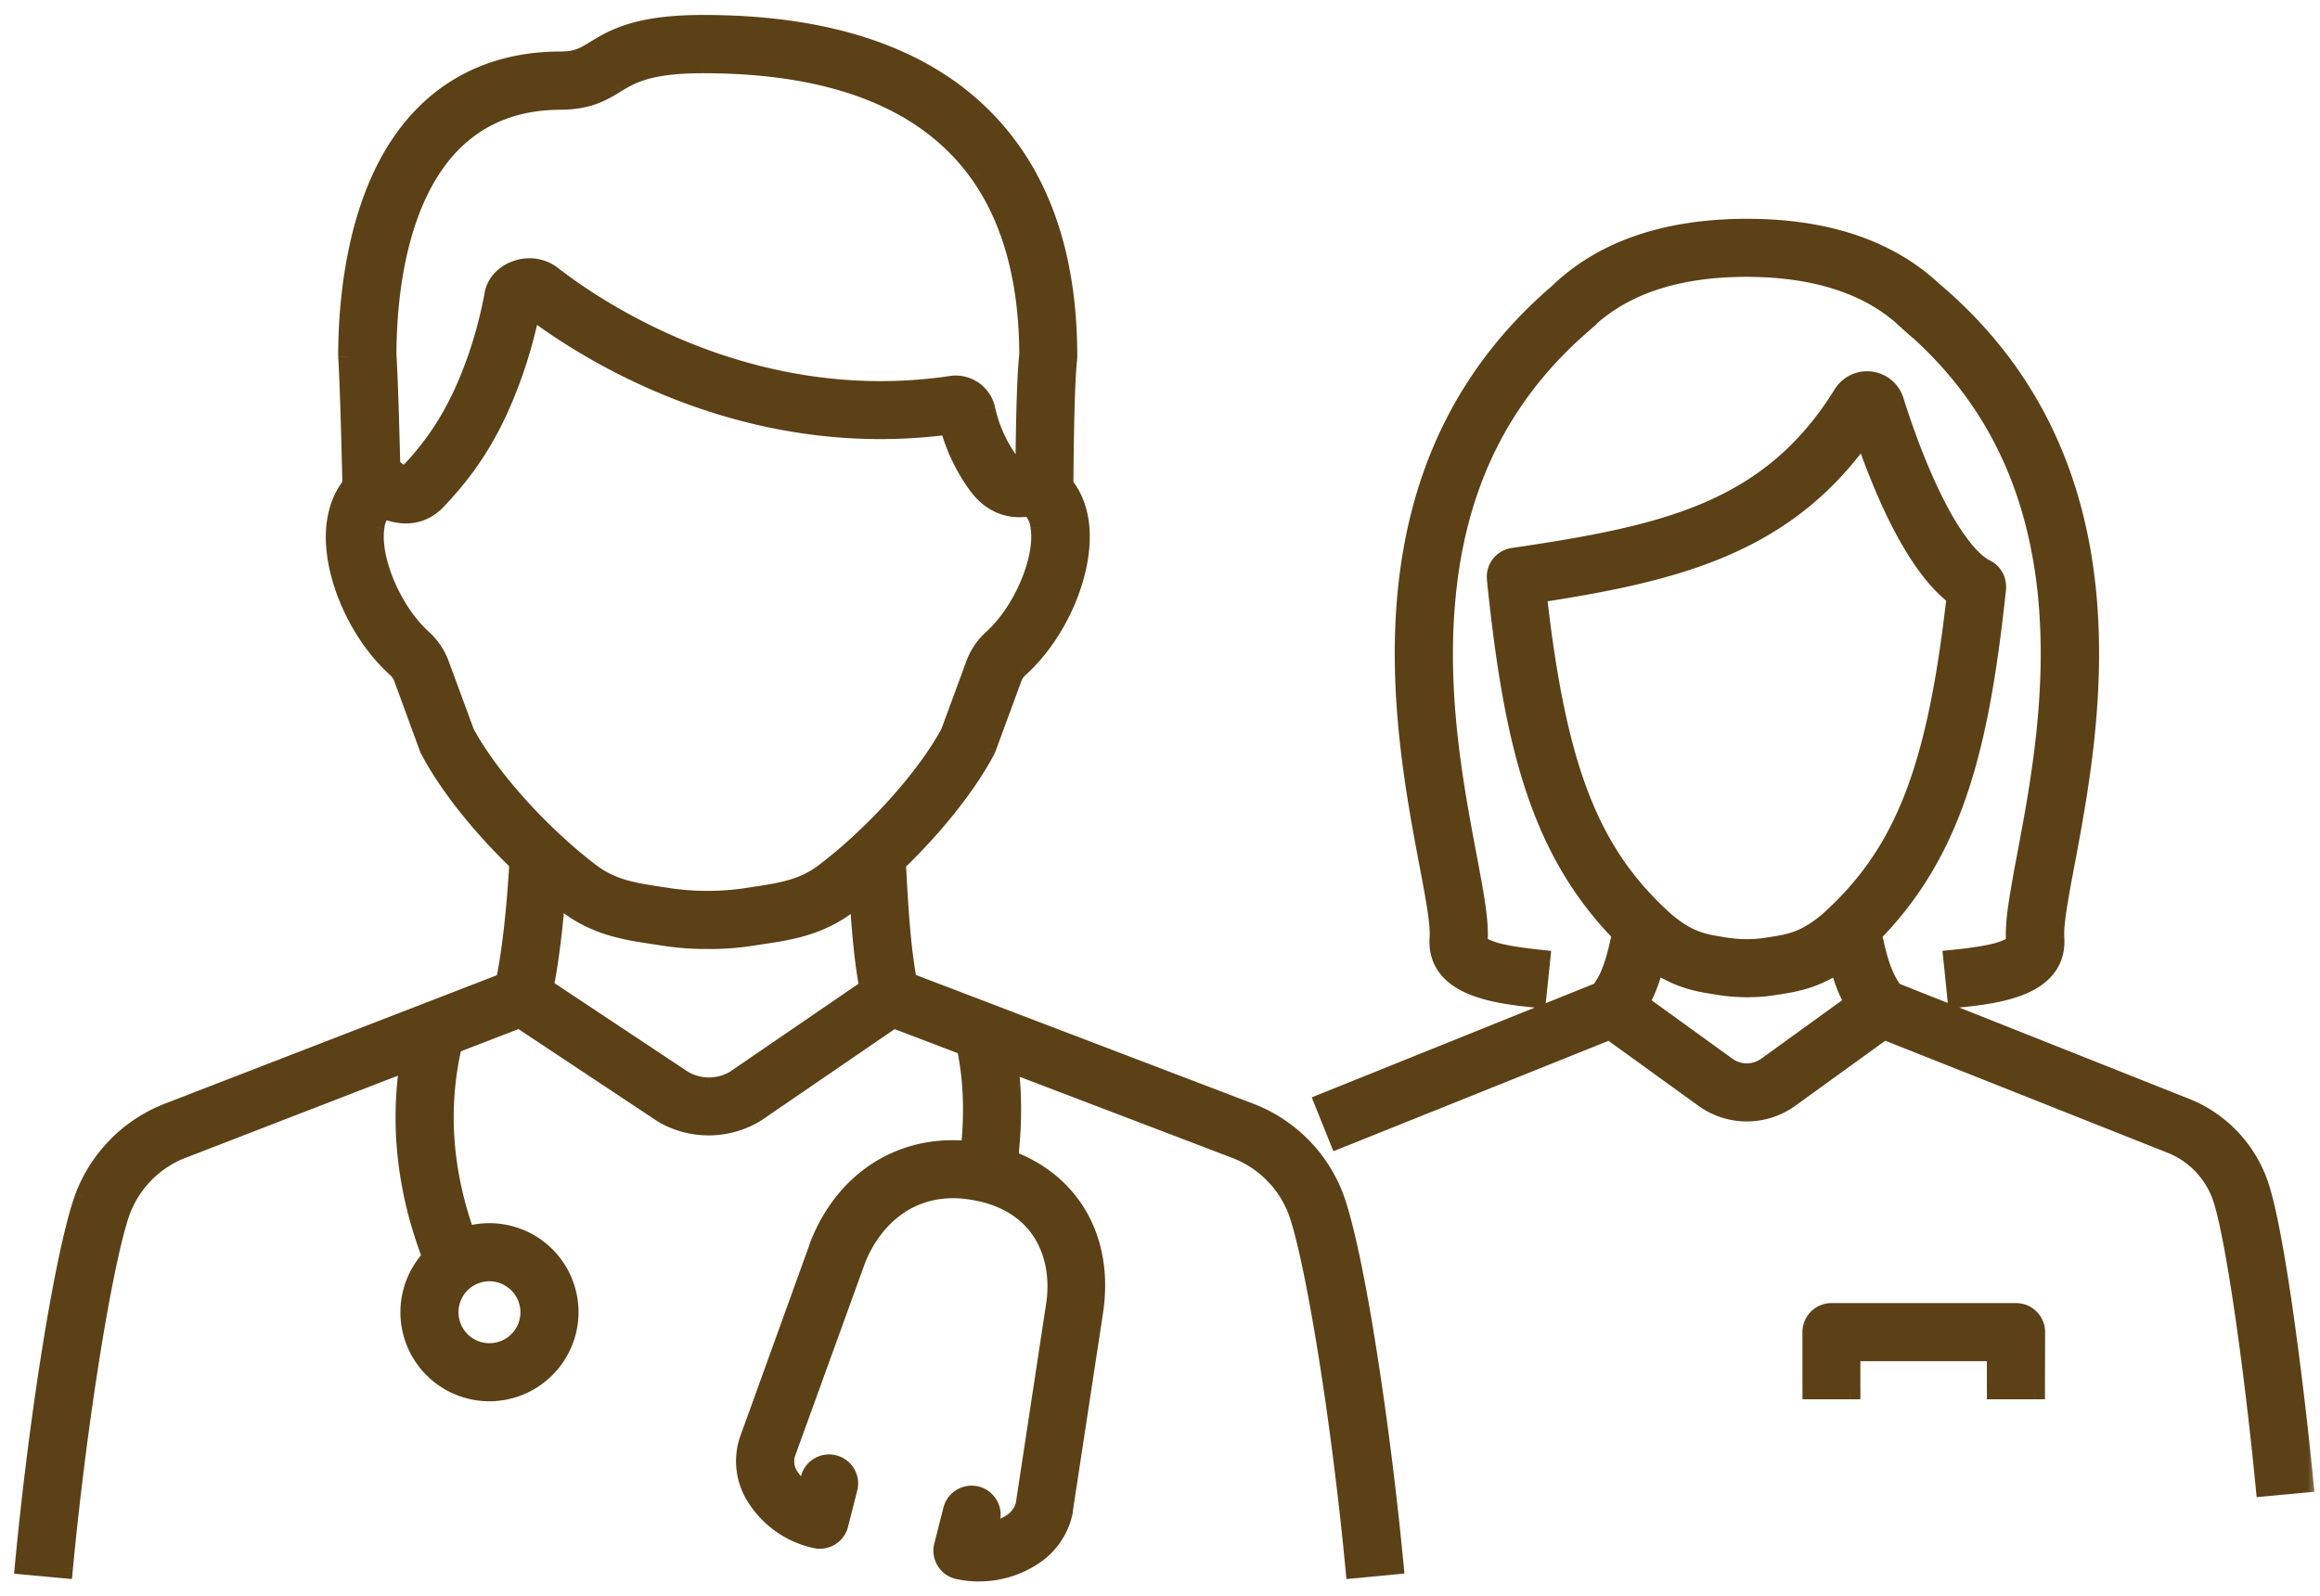
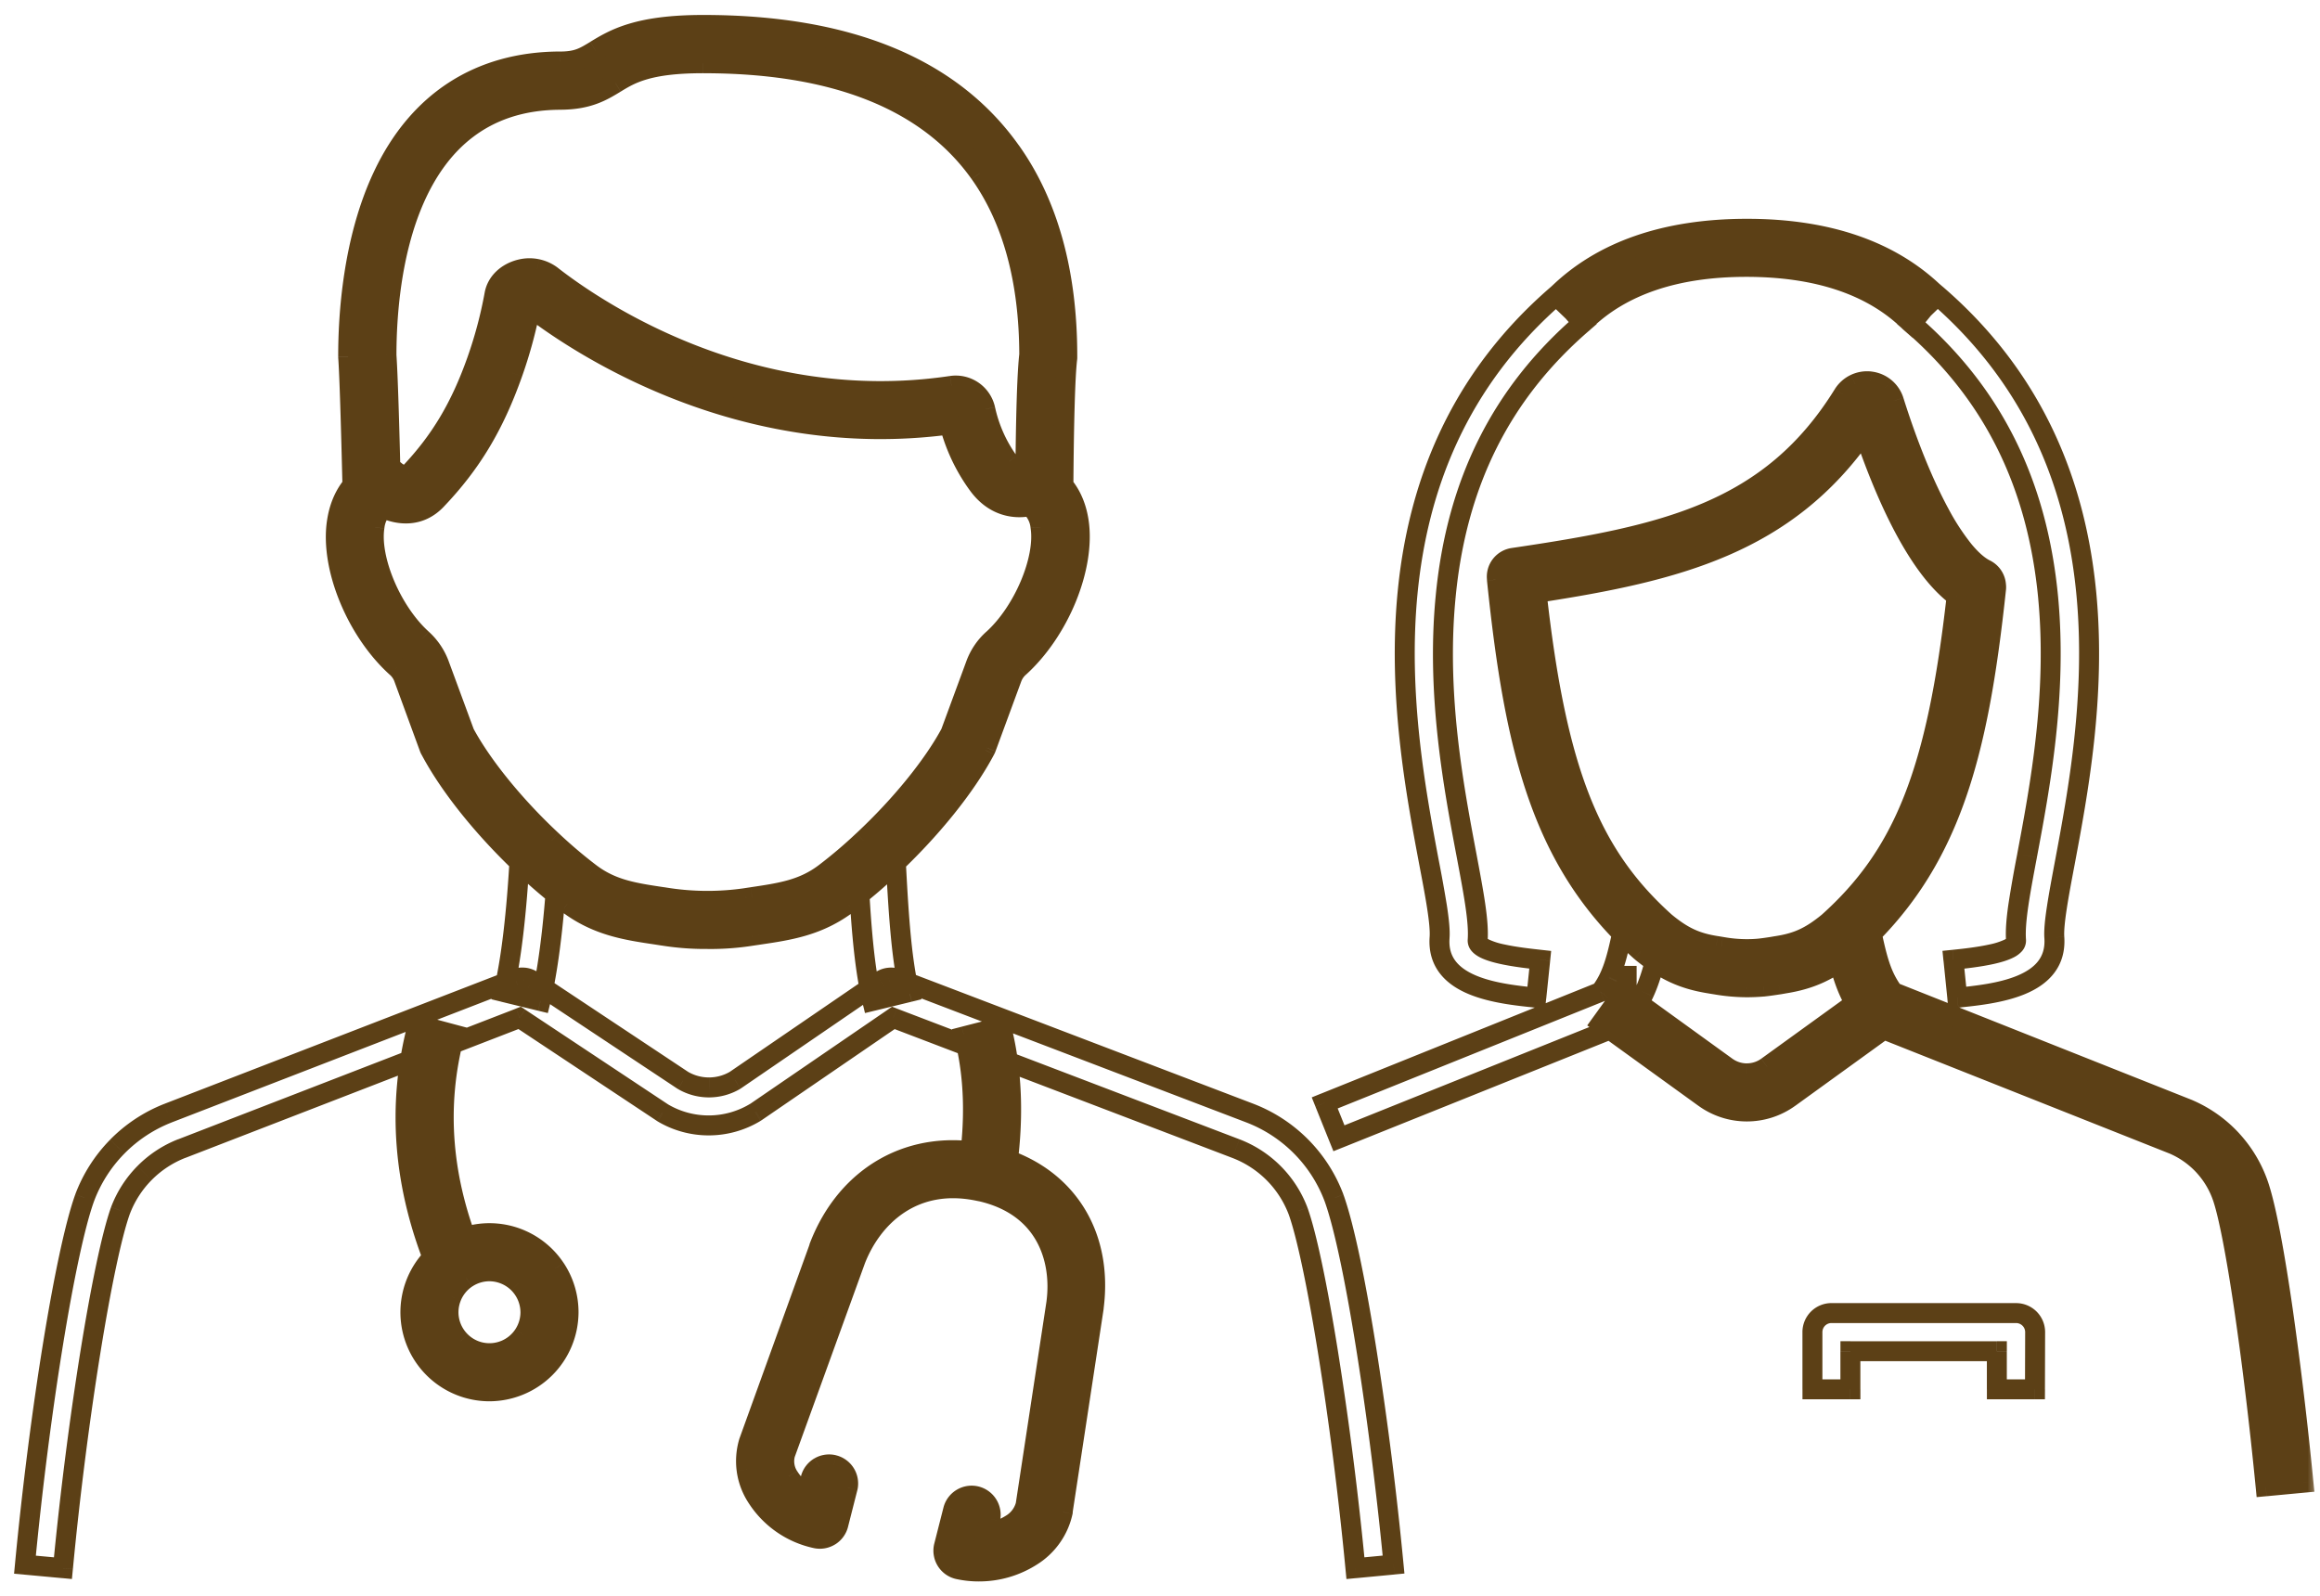
<svg xmlns="http://www.w3.org/2000/svg" width="93" height="64" fill="none">
  <mask id="a" maskUnits="userSpaceOnUse" x="0" y="0" width="93" height="64" fill="#000">
    <path fill="#fff" d="M0 0h93v64H0z" />
    <path d="M76.626 12.973l-.058-.051c-1.492-1.474-3.693-2.22-6.546-2.224-2.854-.004-5.052.75-6.537 2.217a.906.906 0 00.001-.003l-1.101-1.06.076-.07-.047.042c1.784-1.76 4.343-2.65 7.605-2.653 3.261-.003 5.813.89 7.594 2.637a.443.443 0 01.045.044l-.55.53-.482.59zM90.82 59.585c-.514-5.238-1.235-10.097-1.714-11.547a3.57 3.57 0 00-1.952-2.149L75.14 41.118a.778.778 0 01-.31-.227c-.853-1.043-1.059-2.025-1.37-3.51v-.015l1.496-.312v.014c.266 1.267.422 2 .94 2.705l11.83 4.7.023.01a5.102 5.102 0 012.804 3.078c.606 1.83 1.35 7.448 1.784 11.882l-1.516.142z" />
    <path d="M70.03 39.581a7.543 7.543 0 01-1.267-.114l-.203-.033c-1.087-.17-1.84-.517-2.77-1.28l-.026-.02c-3.907-3.487-5.041-7.927-5.758-14.896v-.026a.762.762 0 01.647-.845c6.096-.897 10.31-1.83 13.237-6.554a1.127 1.127 0 012.028.257c1.136 3.606 2.543 6.196 3.672 6.76a.76.76 0 01.423.636.703.703 0 010 .153c-.721 6.75-1.85 11.065-5.72 14.517l-.024.022c-.931.761-1.683 1.108-2.774 1.278l-.192.033c-.2.03-.407.062-.62.084-.2.017-.392.026-.653.028zm-3.264-2.6c.704.578 1.222.816 2.03.943l.206.034c.338.062.68.093 1.024.094.201 0 .352-.008.491-.023.168-.016.335-.042.534-.073l.193-.032c.813-.127 1.328-.365 2.036-.942 3.04-2.72 4.366-6.056 5.156-13.078-1.658-1.228-2.958-4.332-3.717-6.573-3.116 4.466-7.463 5.576-13.123 6.44.792 7.109 2.13 10.492 5.17 13.21z" />
    <path d="M78.46 39.998l-.155-1.521c.697-.072 2.549-.262 2.51-.782-.056-.749.153-1.86.443-3.398.51-2.715 1.21-6.434.845-10.328-.437-4.603-2.235-8.208-5.492-11.019l.998-1.159c8.131 7.006 6.196 17.273 5.163 22.79-.248 1.315-.462 2.452-.423 3.002.138 2.002-2.383 2.26-3.89 2.415zm-13.253.254h-.002v-1.53l.002 1.53zm-3.623-.254c-1.506-.155-4.025-.413-3.877-2.415.04-.55-.174-1.69-.423-3-1.038-5.516-2.971-15.785 5.161-22.792l.999 1.159c-3.265 2.816-5.07 6.417-5.5 11.022-.368 3.895.331 7.613.845 10.328.29 1.537.499 2.646.444 3.394-.038.523 1.811.704 2.508.783l-.157 1.52z" />
    <path d="M70.023 44.56a2.91 2.91 0 01-1.71-.556l-4.13-2.985.896-1.24 4.13 2.988a1.387 1.387 0 001.626 0l4.132-2.987.896 1.239-4.132 2.987a2.913 2.913 0 01-1.708.553z" />
    <path d="M53.672 45.634l-.57-1.418 11.054-4.45a3.335 3.335 0 00.358-.597c.256-.551.394-1.209.586-2.113l1.495.314c-.2.958-.36 1.717-.68 2.418l-.015.034a5.016 5.016 0 01-.676 1.073.761.761 0 01-.307.225l-11.245 4.514zm.662 17.234c-.563-5.926-1.594-12.352-2.3-14.322a4.318 4.318 0 00-2.492-2.5l-13.73-5.238-5.502 3.767-.031.02a3.61 3.61 0 01-3.704.022l-.031-.02-5.713-3.79-13.546 5.24a4.303 4.303 0 00-2.457 2.485c-.705 1.972-1.744 8.406-2.306 14.336L1 62.727c.582-6.138 1.63-12.6 2.394-14.709a5.84 5.84 0 013.333-3.39l13.926-5.388a.766.766 0 01.704.077l6.026 3.999a2.066 2.066 0 002.09-.011l5.816-3.981a.764.764 0 01.704-.085l14.105 5.382a5.842 5.842 0 013.38 3.407c.845 2.352 1.874 9.318 2.384 14.695l-1.528.145z" />
-     <path d="M17.54 50.912c-1.383-3.31-1.65-6.618-.793-9.825l1.477.394c-.767 2.876-.522 5.851.727 8.843l-1.411.588z" />
+     <path d="M17.54 50.912c-1.383-3.31-1.65-6.618-.793-9.825c-.767 2.876-.522 5.851.727 8.843l-1.411.588z" />
    <path d="M19.607 55.778a3.17 3.17 0 113.184-3.17 3.18 3.18 0 01-3.184 3.17zm0-4.812a1.642 1.642 0 101.656 1.642 1.65 1.65 0 00-1.656-1.642zm20.708-3.81l-1.511-.237c.308-1.971.258-3.778-.154-5.37l1.482-.381c.462 1.793.524 3.808.183 5.988z" />
    <path d="M39.24 63c-.276 0-.552-.029-.822-.087a.762.762 0 01-.577-.935l.373-1.466a.764.764 0 011.481.376l-.14.563c.346-.04.68-.159.975-.345.289-.172.498-.45.583-.774l1.234-8.113c.231-1.783-.455-3.888-3.07-4.463h-.01c-2.657-.58-4.312 1.046-4.975 2.762l-2.817 7.77a1.115 1.115 0 00.141.902c.18.29.429.532.724.704l.16-.63a.764.764 0 011.48.378l-.372 1.467a.765.765 0 01-.904.563 3.735 3.735 0 01-2.409-1.712 2.655 2.655 0 01-.27-2.173l2.817-7.796v-.016c1.116-2.9 3.752-4.357 6.718-3.714h.011c2.999.653 4.674 3.072 4.27 6.163v.016l-1.24 8.142a.103.103 0 010 .035 2.784 2.784 0 01-1.25 1.77 3.907 3.907 0 01-2.11.613zM14.135 19.769c-.067-2.843-.127-4.73-.178-5.458v-.051c0-1.583.176-4.622 1.389-7.196 1.408-3 3.87-4.59 7.106-4.6.691 0 .964-.168 1.418-.444.746-.454 1.673-1.02 4.316-1.02h.015c5.788 0 9.931 1.701 12.314 5.057 1.504 2.112 2.267 4.878 2.267 8.201v.098c-.086.67-.14 2.643-.156 5.411h-1.528c.007-1.634.038-4.506.16-5.548-.007-2.978-.674-5.424-1.984-7.27-2.08-2.928-5.803-4.413-11.067-4.413h-.014c-2.215 0-2.91.423-3.52.796-.537.327-1.092.665-2.21.669-6.285.018-6.97 7.144-6.97 10.238.051.769.113 2.675.178 5.502l-1.536.028z" />
    <path d="M28.368 37.645a10.691 10.691 0 01-1.775-.13l-.256-.04c-1.234-.183-2.407-.356-3.584-1.246a21.35 21.35 0 01-1.677-1.419c-1.648-1.539-3.042-3.268-3.825-4.744a.618.618 0 01-.042-.094l-1.025-2.798a1.037 1.037 0 00-.282-.413c-1.617-1.456-2.676-4.027-2.394-5.851.152-1.01.679-1.75 1.524-2.143a.764.764 0 01.823.118c.055.045.37.281.547.104 1.24-1.3 2.052-2.657 2.718-4.542.304-.862.54-1.747.704-2.647.089-.484.491-.87 1.048-1.004a1.478 1.478 0 011.259.266c1.716 1.338 7.94 5.608 16.011 4.407a1.21 1.21 0 011.355.937 5.64 5.64 0 00.936 2.103c.192.27.4.362.616.27a.686.686 0 01.67-.012c.845.392 1.372 1.126 1.524 2.14.274 1.83-.78 4.396-2.394 5.854a1.04 1.04 0 00-.282.411l-1.03 2.8a1.108 1.108 0 01-.043.094c-.782 1.475-2.176 3.204-3.826 4.744-.534.503-1.094.976-1.677 1.419-1.18.891-2.352 1.064-3.593 1.247l-.252.038c-.588.094-1.183.137-1.778.131zm-9.743-8.25c.705 1.303 2.004 2.907 3.494 4.297.493.466 1.01.905 1.55 1.316.867.656 1.761.788 2.893.956l.25.038a10.58 10.58 0 003.098 0l.24-.037c1.142-.169 2.037-.301 2.906-.956.539-.41 1.056-.85 1.549-1.315 1.492-1.393 2.795-2.997 3.496-4.3l1.013-2.748c.143-.393.38-.743.691-1.021 1.211-1.092 2.103-3.19 1.907-4.49a1.268 1.268 0 00-.423-.845c-.595.128-1.457.03-2.112-.9a7.156 7.156 0 01-1.114-2.371c-8.397 1.127-14.866-3.204-16.796-4.688-.174.89-.413 1.768-.715 2.623-.742 2.1-1.655 3.621-3.053 5.086-.67.704-1.52.626-2.143.326-.195.212-.315.48-.344.766-.196 1.3.697 3.398 1.91 4.49.308.28.544.63.688 1.02l1.015 2.752z" />
-     <path d="M34.968 40.131c-.375-1.529-.483-3.606-.589-5.614l-.012-.228 1.528-.082.01.231c.098 1.846.208 3.943.549 5.331l-1.486.362zm-13.301 0l-1.484-.361c.304-1.248.532-3.17.659-5.563l1.527.082c-.092 1.732-.288 4.153-.702 5.842zm59.908 15.567h-1.528V54.17h-5.871v1.528h-1.522v-2.292a.765.765 0 01.764-.765h7.4a.765.765 0 01.764.765l-.007 2.292z" />
  </mask>
  <path d="M76.626 12.973l-.058-.051c-1.492-1.474-3.693-2.22-6.546-2.224-2.854-.004-5.052.75-6.537 2.217a.906.906 0 00.001-.003l-1.101-1.06.076-.07-.047.042c1.784-1.76 4.343-2.65 7.605-2.653 3.261-.003 5.813.89 7.594 2.637a.443.443 0 01.045.044l-.55.53-.482.59zM90.82 59.585c-.514-5.238-1.235-10.097-1.714-11.547a3.57 3.57 0 00-1.952-2.149L75.14 41.118a.778.778 0 01-.31-.227c-.853-1.043-1.059-2.025-1.37-3.51v-.015l1.496-.312v.014c.266 1.267.422 2 .94 2.705l11.83 4.7.023.01a5.102 5.102 0 012.804 3.078c.606 1.83 1.35 7.448 1.784 11.882l-1.516.142z" fill="#5C4016" />
  <path d="M70.03 39.581a7.543 7.543 0 01-1.267-.114l-.203-.033c-1.087-.17-1.84-.517-2.77-1.28l-.026-.02c-3.907-3.487-5.041-7.927-5.758-14.896v-.026a.762.762 0 01.647-.845c6.096-.897 10.31-1.83 13.237-6.554a1.127 1.127 0 012.028.257c1.136 3.606 2.543 6.196 3.672 6.76a.76.76 0 01.423.636.703.703 0 010 .153c-.721 6.75-1.85 11.065-5.72 14.517l-.024.022c-.931.761-1.683 1.108-2.774 1.278l-.192.033c-.2.03-.407.062-.62.084-.2.017-.392.026-.653.028zm-3.264-2.6c.704.578 1.222.816 2.03.943l.206.034c.338.062.68.093 1.024.094.201 0 .352-.008.491-.023.168-.016.335-.042.534-.073l.193-.032c.813-.127 1.328-.365 2.036-.942 3.04-2.72 4.366-6.056 5.156-13.078-1.658-1.228-2.958-4.332-3.717-6.573-3.116 4.466-7.463 5.576-13.123 6.44.792 7.109 2.13 10.492 5.17 13.21z" fill="#5C4016" />
-   <path d="M78.46 39.998l-.155-1.521c.697-.072 2.549-.262 2.51-.782-.056-.749.153-1.86.443-3.398.51-2.715 1.21-6.434.845-10.328-.437-4.603-2.235-8.208-5.492-11.019l.998-1.159c8.131 7.006 6.196 17.273 5.163 22.79-.248 1.315-.462 2.452-.423 3.002.138 2.002-2.383 2.26-3.89 2.415zm-13.253.254h-.002v-1.53l.002 1.53zm-3.623-.254c-1.506-.155-4.025-.413-3.877-2.415.04-.55-.174-1.69-.423-3-1.038-5.516-2.971-15.785 5.161-22.792l.999 1.159c-3.265 2.816-5.07 6.417-5.5 11.022-.368 3.895.331 7.613.845 10.328.29 1.537.499 2.646.444 3.394-.038.523 1.811.704 2.508.783l-.157 1.52z" fill="#5C4016" />
  <path d="M70.023 44.56a2.91 2.91 0 01-1.71-.556l-4.13-2.985.896-1.24 4.13 2.988a1.387 1.387 0 001.626 0l4.132-2.987.896 1.239-4.132 2.987a2.913 2.913 0 01-1.708.553z" fill="#5C4016" />
-   <path d="M53.672 45.634l-.57-1.418 11.054-4.45a3.335 3.335 0 00.358-.597c.256-.551.394-1.209.586-2.113l1.495.314c-.2.958-.36 1.717-.68 2.418l-.015.034a5.016 5.016 0 01-.676 1.073.761.761 0 01-.307.225l-11.245 4.514zm.662 17.234c-.563-5.926-1.594-12.352-2.3-14.322a4.318 4.318 0 00-2.492-2.5l-13.73-5.238-5.502 3.767-.031.02a3.61 3.61 0 01-3.704.022l-.031-.02-5.713-3.79-13.546 5.24a4.303 4.303 0 00-2.457 2.485c-.705 1.972-1.744 8.406-2.306 14.336L1 62.727c.582-6.138 1.63-12.6 2.394-14.709a5.84 5.84 0 013.333-3.39l13.926-5.388a.766.766 0 01.704.077l6.026 3.999a2.066 2.066 0 002.09-.011l5.816-3.981a.764.764 0 01.704-.085l14.105 5.382a5.842 5.842 0 013.38 3.407c.845 2.352 1.874 9.318 2.384 14.695l-1.528.145z" fill="#5C4016" />
  <path d="M17.54 50.912c-1.383-3.31-1.65-6.618-.793-9.825l1.477.394c-.767 2.876-.522 5.851.727 8.843l-1.411.588z" fill="#5C4016" />
  <path d="M19.607 55.778a3.17 3.17 0 113.184-3.17 3.18 3.18 0 01-3.184 3.17zm0-4.812a1.642 1.642 0 101.656 1.642 1.65 1.65 0 00-1.656-1.642zm20.708-3.81l-1.511-.237c.308-1.971.258-3.778-.154-5.37l1.482-.381c.462 1.793.524 3.808.183 5.988z" fill="#5C4016" />
  <path d="M39.24 63c-.276 0-.552-.029-.822-.087a.762.762 0 01-.577-.935l.373-1.466a.764.764 0 011.481.376l-.14.563c.346-.04.68-.159.975-.345.289-.172.498-.45.583-.774l1.234-8.113c.231-1.783-.455-3.888-3.07-4.463h-.01c-2.657-.58-4.312 1.046-4.975 2.762l-2.817 7.77a1.115 1.115 0 00.141.902c.18.29.429.532.724.704l.16-.63a.764.764 0 011.48.378l-.372 1.467a.765.765 0 01-.904.563 3.735 3.735 0 01-2.409-1.712 2.655 2.655 0 01-.27-2.173l2.817-7.796v-.016c1.116-2.9 3.752-4.357 6.718-3.714h.011c2.999.653 4.674 3.072 4.27 6.163v.016l-1.24 8.142a.103.103 0 010 .035 2.784 2.784 0 01-1.25 1.77 3.907 3.907 0 01-2.11.613zM14.135 19.769c-.067-2.843-.127-4.73-.178-5.458v-.051c0-1.583.176-4.622 1.389-7.196 1.408-3 3.87-4.59 7.106-4.6.691 0 .964-.168 1.418-.444.746-.454 1.673-1.02 4.316-1.02h.015c5.788 0 9.931 1.701 12.314 5.057 1.504 2.112 2.267 4.878 2.267 8.201v.098c-.086.67-.14 2.643-.156 5.411h-1.528c.007-1.634.038-4.506.16-5.548-.007-2.978-.674-5.424-1.984-7.27-2.08-2.928-5.803-4.413-11.067-4.413h-.014c-2.215 0-2.91.423-3.52.796-.537.327-1.092.665-2.21.669-6.285.018-6.97 7.144-6.97 10.238.051.769.113 2.675.178 5.502l-1.536.028z" fill="#5C4016" />
  <path d="M28.368 37.645a10.691 10.691 0 01-1.775-.13l-.256-.04c-1.234-.183-2.407-.356-3.584-1.246a21.35 21.35 0 01-1.677-1.419c-1.648-1.539-3.042-3.268-3.825-4.744a.618.618 0 01-.042-.094l-1.025-2.798a1.037 1.037 0 00-.282-.413c-1.617-1.456-2.676-4.027-2.394-5.851.152-1.01.679-1.75 1.524-2.143a.764.764 0 01.823.118c.055.045.37.281.547.104 1.24-1.3 2.052-2.657 2.718-4.542.304-.862.54-1.747.704-2.647.089-.484.491-.87 1.048-1.004a1.478 1.478 0 011.259.266c1.716 1.338 7.94 5.608 16.011 4.407a1.21 1.21 0 011.355.937 5.64 5.64 0 00.936 2.103c.192.27.4.362.616.27a.686.686 0 01.67-.012c.845.392 1.372 1.126 1.524 2.14.274 1.83-.78 4.396-2.394 5.854a1.04 1.04 0 00-.282.411l-1.03 2.8a1.108 1.108 0 01-.043.094c-.782 1.475-2.176 3.204-3.826 4.744-.534.503-1.094.976-1.677 1.419-1.18.891-2.352 1.064-3.593 1.247l-.252.038c-.588.094-1.183.137-1.778.131zm-9.743-8.25c.705 1.303 2.004 2.907 3.494 4.297.493.466 1.01.905 1.55 1.316.867.656 1.761.788 2.893.956l.25.038a10.58 10.58 0 003.098 0l.24-.037c1.142-.169 2.037-.301 2.906-.956.539-.41 1.056-.85 1.549-1.315 1.492-1.393 2.795-2.997 3.496-4.3l1.013-2.748c.143-.393.38-.743.691-1.021 1.211-1.092 2.103-3.19 1.907-4.49a1.268 1.268 0 00-.423-.845c-.595.128-1.457.03-2.112-.9a7.156 7.156 0 01-1.114-2.371c-8.397 1.127-14.866-3.204-16.796-4.688-.174.89-.413 1.768-.715 2.623-.742 2.1-1.655 3.621-3.053 5.086-.67.704-1.52.626-2.143.326-.195.212-.315.48-.344.766-.196 1.3.697 3.398 1.91 4.49.308.28.544.63.688 1.02l1.015 2.752z" fill="#5C4016" />
-   <path d="M34.968 40.131c-.375-1.529-.483-3.606-.589-5.614l-.012-.228 1.528-.082.01.231c.098 1.846.208 3.943.549 5.331l-1.486.362zm-13.301 0l-1.484-.361c.304-1.248.532-3.17.659-5.563l1.527.082c-.092 1.732-.288 4.153-.702 5.842zm59.908 15.567h-1.528V54.17h-5.871v1.528h-1.522v-2.292a.765.765 0 01.764-.765h7.4a.765.765 0 01.764.765l-.007 2.292z" fill="#5C4016" />
  <path d="M76.626 12.973l-.264.3.312.274.262-.322-.31-.252zm-.058-.051l-.28.285.008.008.008.008.264-.301zm-6.546-2.224v-.4.4zm-6.537 2.217l-.282-.285-.001.002.283.283zm-.064.056l-.26-.303.514.612-.254-.309zm.065-.059l.283.283.288-.288-.294-.283-.277.288zm-1.101-1.06l-.272-.294-.31.288.304.294.278-.288zm.076-.07l.272.293-.541-.59.269.296zm-.047.042l-.28-.285.55.58-.27-.295zM70.02 9.17v-.4.4zm7.594 2.637l-.28.286.011.01.012.01.257-.306zm.045.044l.278.288.278-.268-.258-.287-.298.267zm-.55.53l-.278-.289-.017.017-.015.019.31.252zM90.82 59.584l-.398.04.038.396.397-.037-.037-.399zm-1.714-11.547l-.38.125.38-.125zm-.748-1.282l-.296.269.296-.269zm-1.204-.867l.161-.366-.007-.003-.006-.003-.148.372zm-12.014-4.77l-.15.371h.002l.148-.371zm-.31-.227l-.31.253.002.002.308-.255zm-1.37-3.51h-.4v.04l.009.041.391-.082zm0-.015l-.082-.391-.318.066v.325h.4zm1.496-.312h.4v-.492l-.482.1.082.392zm0 .014h-.4v.041l.008.041.392-.082zm.94 2.705l-.322.237.068.092.107.043.147-.372zm11.83 4.7l.152-.37-.005-.003-.148.372zm.023.01l.16-.367-.007-.004-.153.37zm1.73 1.24l-.295.269.296-.27zm1.074 1.837l-.38.126.38-.126zm1.784 11.883l.038.398.4-.037-.04-.4-.398.04zM70.03 39.581l-.002.4h.006l-.004-.4zm-1.267-.114l.069-.394h-.004l-.065.394zm-.203-.033l.066-.395h-.004l-.062.395zm-2.77-1.28l-.256.308.002.002.254-.31zm-.026-.02l-.266.298.01.009.257-.307zm-5.758-14.896l-.398.032v.008l.398-.04zm0-.026l.399.033.003-.04-.005-.04-.397.047zm.151-.554l-.317-.243.317.243zm.496-.29l.057.395-.057-.396zm13.237-6.555l-.339-.212-.001.002.34.21zm.472-.42l-.171-.36.171.36zm.624-.099l-.05.397.05-.397zm.579.252l-.256.307.256-.307zm.353.524l.381-.12v-.002l-.381.122zm3.672 6.76l-.178.357h.001l.178-.358zm.297.26l.334-.22-.334.22zm.126.376l-.4.023.001.01.001.01.398-.043zm0 .153l-.398-.043.398.043zm-5.72 14.517l.264.3.002-.001-.266-.299zm-.024.022l.253.31.006-.006.005-.005-.264-.3zm-2.774 1.278l-.062-.395h-.005l.067.395zm-.192.033l.061.395h.006l-.067-.395zm-.62.084l.034.399.009-.001-.043-.398zm-3.917-2.571l-.267.298.007.006.006.005.254-.31zm2.03.942l.065-.395h-.003l-.062.395zm.206.034l.072-.394-.007-.001-.065.395zm1.024.094l-.001.4v-.4zm.491-.023l-.04-.398.04.398zm.534-.073l.062.395h.004l-.066-.395zm.193-.032l-.062-.395h-.004l.066.395zm2.036-.942l.253.31.007-.006.007-.006-.267-.298zm5.156-13.078l.397.044.026-.229-.185-.137-.238.322zm-3.717-6.573l.38-.128-.255-.75-.453.65.328.228zm-13.123 6.44l-.06-.395-.38.058.043.381.397-.044zM78.46 39.998l-.398.04.04.399.399-.041-.041-.398zm-.155-1.521l-.041-.398-.398.041.04.398.399-.041zm2.51-.782l-.4.03.4-.03zm.443-3.398l.393.075-.393-.075zm.845-10.328l.398-.037-.398.037zM76.61 12.95l-.303-.261-.261.303.302.26.262-.302zm.998-1.159l.261-.303-.303-.261-.26.303.302.261zm5.163 22.79l.393.073-.393-.074zm-.423 3.002l.4-.028-.4.028zm-17.142 2.669v.4h.4v-.4h-.4zm-.002 0h-.4v.4h.4v-.4zm0-1.53h.4-.8.4zm-3.621 1.276l-.042.398.398.04.041-.397-.398-.041zm-3.877-2.415l-.4-.03.4.03zm-.423-3l-.393.074v.001l.393-.075zm5.161-22.792l.303-.261-.26-.303-.304.261.261.303zm.999 1.159l.261.303.303-.261-.261-.303-.303.261zm-5.5 11.022l.399.038-.398-.038zM58.79 34.3l.394-.074-.394.074zm.444 3.394l-.399-.03v.001l.4.029zm2.508.783l.398.041.04-.394-.393-.044-.045.397zm8.282 6.082v.4-.4zm-1.71-.554l.235-.324-.235.324zm-4.13-2.986l-.324-.234-.234.324.324.234.234-.324zm.896-1.24l.234-.323-.324-.235-.235.325.325.234zm4.13 2.988l.235-.324-.235.324zm1.626 0l-.234-.325.234.325zm4.132-2.987l.325-.235-.235-.324-.324.235.234.324zm.896 1.239l.234.324.324-.234-.234-.324-.324.234zm-4.132 2.987l-.234-.324.234.324zm-18.059 1.628l-.371.149.15.37.37-.148-.149-.371zm-.57-1.418l-.15-.372-.37.15.149.37.37-.148zm11.054-4.45l.15.37.103-.04.067-.09-.32-.24zm.343-.564l.36.173.006-.012.005-.013-.371-.148zm.015-.033l.355.185.004-.008.004-.009-.363-.169zm.586-2.113l.082-.391-.39-.082-.084.39.392.083zm1.495.314l.392.082.082-.391-.391-.082-.083.391zm-.68 2.418l.364.167v-.001l-.364-.166zm-.015.034l.362.169.001-.003-.363-.166zm-.676 1.073l-.31-.254.31.254zm-.307.225l-.149-.371.149.371zM54.334 62.868l-.398.038.038.398.398-.038-.038-.398zm-2.3-14.322l.377-.135-.003-.007-.374.142zm-.979-1.516l-.283.282.283-.282zm-1.513-.983l.143-.374-.143.373zm-13.73-5.24l.142-.373-.196-.075-.172.119.225.33zm-5.502 3.768l.214.337.011-.007-.226-.33zm-.031.02l.207.342.007-.005-.214-.337zm-3.704.022l-.215.338.012.007.203-.345zm-.031-.02l-.221.334.006.004.215-.338zm-5.713-3.79l.22-.334-.172-.114-.193.074.145.373zm-13.546 5.24l-.144-.374-.002.001.146.373zm-1.492.982l.284.28-.284-.28zm-.965 1.503l-.375-.141-.002.007.377.134zM2.522 62.868l-.037.398.398.037.038-.397-.399-.038zM1 62.727l-.398-.038-.038.4.4.036.036-.398zm2.394-14.709l-.375-.14-.001.004.376.136zm1.306-2.05l.285.281-.285-.28zm2.027-1.34l-.144-.373-.002.001.146.372zm13.926-5.388l.145.374-.145-.373zm.362-.047l-.043.397.043-.398zm.342.124l-.221.333.221-.333zm6.026 3.999l-.221.333.01.007.01.006.201-.346zm1.047.278l.002.4-.002-.4zm1.043-.29l.204.345.011-.007.011-.007-.226-.33zm5.816-3.98l.226.33-.226-.33zm.342-.13l.047.398-.047-.397zm.362.045l.143-.374h-.001l-.142.374zm14.105 5.382l.143-.373-.143.373zm3.38 3.407l.376-.135-.002-.005-.374.14zm2.384 14.695l.038.398.398-.038-.038-.398-.398.038zM17.54 50.913l-.37.153.155.37.369-.155-.154-.369zm-.793-9.826l.103-.387-.386-.103-.104.387.387.103zm1.477.394l.386.103.104-.386-.387-.103-.103.386zm.727 8.843l.154.369.369-.154-.154-.37-.37.155zm.656 5.454l-.002.4h.002v-.4zm-1.757-.541l-.224.331.224-.331zm-.466-4.876l.283.284-.283-.284zm1.624-.863l.077.392-.077-.392zm1.83.183l-.154.369.153-.37zm1.42 1.167l-.333.222.333-.222zm.533 1.76l.4.001v-.001h-.4zm-.937 2.243l.283.284-.283-.284zm-2.247-3.885l-.001-.4h-.003l.004.4zm-.908.283l.224.331-.224-.33zm-.599.74l-.37-.15.37.15zm-.088.948l.392-.08-.392.08zm.453.837l-.282.284.282-.284zm.84.445l-.076.393.077-.393zm.948-.096l-.154-.369.154.37zm.734-.604l.333.221-.333-.221zm.276-.911h.4v-.002l-.4.002zm-.488-1.164l.281-.284-.281.284zm19.54-4.288l-.062.395.395.062.062-.395-.395-.062zm-1.511-.237l-.395-.062-.062.395.395.062.062-.395zm-.154-5.37l-.099-.388-.388.1.1.387.387-.1zm1.482-.381l.387-.1-.1-.387-.386.1.099.387zM39.24 63l.001-.4h-.001v.4zm-.822-.087l-.085.39.085-.39zm-.279-.123l-.23.327.23-.327zm-.298-.812l.387.099-.387-.1zm.373-1.466l-.384-.112-.004.013.388.099zm.922-.528l-.098.388.098-.388zm.462.34l.34-.211-.34.21zm.097.564l.389.097.002-.012-.39-.085zm-.14.563l-.389-.097-.14.562.575-.068-.047-.397zm.975-.345l-.205-.343-.008.005.213.338zm.583-.774l.387.102.006-.021.003-.021-.396-.06zm1.234-8.113l.396.06v-.009l-.396-.051zm-3.07-4.463l.086-.39-.042-.01h-.044v.4zm-.01 0l-.085.39.042.01h.043v-.4zm-4.975 2.762l-.373-.145-.003.008.376.137zm-2.817 7.77l-.376-.136-.005.015-.004.016.386.105zm-.025.466l.395-.062-.395.062zm.166.436l.34-.211-.004-.007-.336.218zm.724.704l-.2.346.458.266.13-.514-.388-.098zm.16-.63l-.386-.11-.002.012.387.098zm.353-.454l-.2-.346.2.346zm.57-.078l-.098.388.099-.388zm.464.342l.341-.21-.341.21zm.094.568l.387.098.003-.01-.39-.088zm-.373 1.467l-.388-.099v.003l.388.096zm-.338.465l-.212-.34.212.34zm-.567.098l.085-.39-.084.39zm-2.408-1.712l.342-.208-.342.208zm-.367-1.04l.396-.051-.396.052zm.086-1.098l.383.113.003-.009.003-.01-.39-.094zm.011-.035l.372.149.004-.013-.376-.136zm2.817-7.796l.376.136.031-.088-.01-.093-.397.045zm0-.016l-.374-.143-.018.048-.006.05.398.045zm6.718-3.714l-.085.39.042.01h.043v-.4zm.011 0l.086-.391-.042-.01h-.044v.4zm4.27 6.163l-.397-.051-.003.025v.026h.4zm0 .016l.396.06.004-.03v-.03h-.4zm-1.24 8.142l-.395-.06-.006.043.003.044.399-.027zm0 .035l.392.086.006-.029.002-.03-.4-.026zm-.445 1.012l.326.23-.326-.23zm-.805.757l-.21-.34-.005.003.215.337zM14.135 19.77l-.4.01.009.397.398-.007-.007-.4zm-.178-5.458h-.4v.014l.001.013.4-.027zm1.389-7.247l.361.17-.361-.17zm7.106-4.6v-.4h-.002l.002.4zm1.418-.444l-.208-.342.208.342zm16.645 4.037l-.326.232.326-.232zm2.267 8.299l.397.05.003-.025v-.025h-.4zm-.156 5.411v.4h.398l.002-.397-.4-.003zm-1.528 0l-.4-.001-.002.402h.402v-.4zm.16-5.548l.398.047.003-.024v-.024l-.4.001zm-1.984-7.27l.326-.232-.326.231zM24.672 3.331l.208.342-.208-.342zM22.462 4l.002.4-.001-.4zm-6.97 10.238h-.4v.013l.001.014.4-.027zm.179 5.502l.007.4.402-.008-.01-.401-.399.009zm12.697 17.904l.004-.4h-.008l.004.4zm-1.775-.13l.063-.396h-.002l-.06.395zm-.256-.04l.06-.395h-.001l-.06.395zm-3.584-1.246l-.242.318.242-.318zm-1.677-1.419l.273-.291-.273.291zm-3.825-4.744l.353-.187-.003-.006-.35.193zm-.042-.094l.377-.133-.002-.005-.375.138zm-1.025-2.798l.375-.138v-.002l-.375.14zm-.282-.413l-.268.297.002.002.266-.299zm-2.394-5.851l.395.06-.395-.06zm1.524-2.143l-.169-.363.169.363zm.43-.064l.056-.395-.057.395zm.393.182l-.263.3.01.01.253-.31zm.547.104l.283.283.006-.007-.29-.276zm2.718-4.542l.377.134-.377-.133zm.704-2.647l-.394-.072.394.072zm1.048-1.004l.093.389h.002l-.095-.389zm.66-.011l-.083.391.082-.391zm.599.277l.245-.315v-.001l-.245.316zm16.011 4.407l-.057-.396h-.002l.06.396zm.861.203l-.227.328.227-.329zm.494.734l.39-.084v-.002l-.39.086zm.936 2.103l.327-.231-.002-.003-.325.234zm.616.27l.156.368.023-.01.022-.012-.201-.346zm.67-.012l-.188.352.01.006.01.004.168-.363zm1.524 2.14l-.396.06.396-.06zm-2.394 5.854l.266.299.002-.002-.268-.297zm-.282.411l-.374-.14-.001.002.375.138zm-1.03 2.8l.372.146.003-.008-.376-.138zm-.043.094l.353.188.005-.009-.358-.179zm-3.826 4.744l-.273-.292-.001.001.274.291zM33.99 36.23l.24.319h.001l-.241-.32zm-3.593 1.247l-.058-.395h-.001l.06.395zm-.252.038l-.06-.395h-.003l.063.395zm-11.52-8.12l-.376.139.01.026.013.025.352-.19zm3.493 4.298l.275-.29-.002-.002-.273.292zm1.55 1.316l-.243.318h.001l.241-.318zm2.893.956l.06-.396h-.001l-.059.396zm.25.038l-.06.395.06-.395zm3.098 0l.058.396h.002l-.06-.396zm.24-.037l-.058-.396h-.002l.06.396zm2.906-.956l.24.32.002-.002-.242-.318zm1.549-1.315l-.273-.293-.002.002.275.29zm3.496-4.3l.352.19.014-.025.01-.026-.376-.139zm1.013-2.748l.375.138v-.001l-.375-.137zm.691-1.021l.267.298.001-.001-.268-.297zm1.907-4.49l-.399.033.001.013.002.014.396-.06zm-.423-.845l.266-.3-.152-.133-.198.042.084.391zm-2.112-.9l.327-.23-.002-.003-.325.233zm-1.114-2.371l.387-.101-.089-.343-.35.047.052.397zm-16.795-4.69l.244-.317L21 11.62l-.124.634.392.077zm-.715 2.623l-.377-.133.377.133zm-3.053 5.086l-.29-.277.29.277zm-2.143.326l.173-.36-.267-.129-.201.219.294.27zm-.344.766l.395.06.002-.01v-.01l-.397-.04zm1.91 4.49l.268-.296v-.002l-.268.298zm.688 1.02l.375-.14-.375.14zm17.358 13.49l-.389.095.095.388.389-.095-.095-.389zm-.589-5.615l.4-.021v-.001l-.4.022zm-.012-.228l-.022-.4-.4.022.022.4.4-.022zm1.528-.082l.4-.02-.02-.4-.402.02.022.4zm.01.231l-.399.02v.001l.4-.021zm.549 5.331l.094.39.39-.096-.096-.389-.388.096zm-14.787.362l-.095.39.389.094.095-.388-.389-.096zm-1.484-.361l-.389-.095-.095.388.39.095.094-.389zm.659-5.563l.021-.4-.4-.02-.02.399.399.021zm1.527.082l.399.02.021-.398-.4-.022-.02.4zm59.206 21.41v.4h.398l.002-.4h-.4zm-1.528 0h-.4v.4h.4v-.4zm0-1.529h.4v-.4h-.4v.4zm-5.871 0v-.4h-.4v.4h.4zm0 1.528v.4h.4v-.4h-.4zm-1.522 0h-.4v.4h.4v-.4zm.224-2.833l.282.283-.282-.283zm8.48 0l-.283.283.283-.283zm.224.54l.4.002v-.001h-.4zM76.89 12.673l-.058-.05-.527.6.057.051.528-.6zm-.04-.035c-1.592-1.571-3.909-2.334-6.828-2.339l-.001.8c2.787.005 4.872.732 6.266 2.109l.563-.57zm-6.828-2.339c-2.92-.004-5.235.768-6.819 2.332l.563.57c1.387-1.37 3.47-2.106 6.255-2.102l.001-.8zm-6.82 2.334l-.012.01-.03.026.522.607c.01-.01.053-.045.085-.077l-.565-.566zm.474.648a1.29 1.29 0 00.093-.085l-.566-.566a.524.524 0 01-.036.034l.508.617zm.087-.656l-1.1-1.06-.556.576 1.102 1.06.554-.576zm-1.106-.479l.076-.07-.544-.587-.076.07.544.587zm-.465-.66l-.047.043.538.592.047-.043-.538-.592zm.503.623c1.689-1.664 4.134-2.535 7.324-2.537v-.8c-3.334.002-6.006.915-7.886 2.768l.562.57zm7.324-2.537c3.189-.003 5.628.868 7.314 2.523l.56-.571c-1.876-1.841-4.54-2.755-7.875-2.752l.001.8zm7.337 2.543a.05.05 0 01.005.005l.595-.534a.835.835 0 00-.085-.083l-.515.612zm.025-.55l-.55.529.554.577.55-.53-.554-.577zm-.583.565l-.482.591.62.505.482-.591-.62-.505zm14.42 47.417a151.79 151.79 0 00-.873-7.214c-.303-2.045-.607-3.656-.86-4.42l-.759.251c.227.688.523 2.23.828 4.287.303 2.043.611 4.56.868 7.174l.796-.078zm-1.732-11.633a3.97 3.97 0 00-.832-1.426l-.592.538c.299.329.525.717.664 1.138l.76-.25zm-.832-1.426a3.968 3.968 0 00-1.339-.964l-.322.732c.406.179.77.441 1.07.77l.591-.538zm-1.352-.97l-12.015-4.77-.296.743 12.016 4.77.295-.743zm-12.014-4.77a.376.376 0 01-.15-.11l-.617.509c.125.151.286.27.469.343l.298-.742zm-.15-.11c-.783-.957-.975-1.845-1.287-3.339l-.783.164c.309 1.478.528 2.553 1.452 3.682l.619-.506zM73.86 37.38v-.014h-.8v.014h.8zm-.318.378l1.496-.313-.164-.783-1.496.313.164.783zm1.014-.704v.014h.8v-.014h-.8zm.008.096c.262 1.249.431 2.072 1.01 2.86l.645-.474c-.458-.623-.602-1.264-.872-2.55l-.783.164zm1.185 2.995l11.829 4.699.295-.744-11.829-4.699-.295.744zm11.824 4.697l.024.01.305-.74-.024-.01-.305.74zm.016.007c.606.264 1.15.654 1.595 1.143l.591-.54a5.502 5.502 0 00-1.866-1.336l-.32.733zm1.595 1.143c.445.489.782 1.066.99 1.694l.76-.25a5.504 5.504 0 00-1.159-1.983l-.591.539zm.99 1.694c.29.876.622 2.703.94 4.897.314 2.18.608 4.687.825 6.9l.796-.079a160.32 160.32 0 00-.83-6.936c-.315-2.181-.656-4.079-.972-5.033l-.76.251zM92.3 59.045l-1.517.142.075.797 1.517-.143-.075-.796zM70.032 39.18a7.144 7.144 0 01-1.2-.108l-.139.788a7.87 7.87 0 001.335.12l.004-.8zm-1.204-.108l-.202-.034-.132.79.203.033.131-.79zm-.206-.035c-1.01-.158-1.698-.472-2.579-1.193l-.507.62c.981.802 1.798 1.181 2.962 1.364l.124-.79zm-2.576-1.19l-.026-.022-.511.615.025.021.512-.615zm-.015-.013c-3.788-3.379-4.911-7.682-5.627-14.639l-.796.082c.719 6.983 1.862 11.56 5.89 15.154l.533-.597zm-5.626-14.63a.244.244 0 010 .04l-.797-.066a.55.55 0 000 .091l.797-.065zm-.002-.04a.362.362 0 01.072-.264l-.635-.486c-.184.24-.267.544-.23.845l.793-.096zm.072-.264a.362.362 0 01.235-.138l-.115-.792c-.3.044-.571.203-.755.444l.635.486zm.236-.138c6.092-.897 10.487-1.845 13.519-6.739l-.68-.421c-2.82 4.552-6.855 5.47-12.956 6.368l.117.792zm13.518-6.737a.727.727 0 01.304-.27l-.342-.724a1.527 1.527 0 00-.64.569l.678.425zm.304-.27a.727.727 0 01.403-.065l.1-.794a1.527 1.527 0 00-.845.135l.342.723zm.403-.065a.727.727 0 01.373.162l.512-.615a1.526 1.526 0 00-.785-.34l-.1.793zm.373.162a.726.726 0 01.228.338l.762-.243a1.526 1.526 0 00-.478-.71l-.512.615zm.227.337c.574 1.82 1.219 3.394 1.87 4.591.325.6.655 1.11.984 1.514.325.399.667.715 1.022.892l.357-.716c-.21-.105-.467-.323-.759-.681a9.123 9.123 0 01-.902-1.39c-.619-1.14-1.246-2.664-1.809-4.45l-.763.24zm3.877 6.998a.36.36 0 01.141.124l.667-.443a1.16 1.16 0 00-.453-.399l-.355.718zm.141.124a.36.36 0 01.06.177l.798-.047a1.161 1.161 0 00-.191-.573l-.667.443zm.061.197a.294.294 0 010 .067l.796.087a1.1 1.1 0 000-.241l-.796.087zm0 .068c-.72 6.733-1.836 10.914-5.588 14.261l.532.597c3.99-3.559 5.129-8.008 5.852-14.773l-.796-.085zm-5.587 14.26l-.024.02.53.6.023-.02-.529-.6zm-.013.011c-.88.721-1.567 1.035-2.582 1.193l.123.79c1.168-.182 1.985-.56 2.966-1.364l-.507-.619zm-2.587 1.194l-.192.032.134.79.191-.033-.133-.79zm-.186.031c-.2.031-.398.061-.6.082l.084.796c.222-.024.438-.056.638-.087l-.122-.79zm-.592.082a8.238 8.238 0 01-.624.026l.008.8a8.42 8.42 0 00.683-.03l-.067-.796zm-4.138-1.864c.754.618 1.337.89 2.222 1.028l.124-.79c-.73-.115-1.184-.32-1.839-.857l-.507.62zm2.22 1.028l.205.033.13-.789-.206-.034-.13.79zm.198.032c.361.066.728.1 1.095.101l.002-.8c-.32 0-.639-.03-.953-.088l-.144.787zm1.096.101c.214 0 .378-.009.532-.024l-.08-.796c-.126.012-.263.02-.452.02v.8zm.531-.024c.18-.019.358-.046.556-.076l-.124-.79c-.199.03-.356.054-.512.07l.08.796zm.56-.077l.193-.033-.132-.789-.193.033.132.789zm.189-.032c.89-.139 1.47-.41 2.227-1.027l-.505-.62c-.66.537-1.11.742-1.846.857l.124.79zm2.24-1.04c3.152-2.817 4.493-6.275 5.287-13.33l-.795-.09c-.786 6.99-2.094 10.204-5.024 12.825l.533.596zm5.128-13.697c-.753-.558-1.458-1.573-2.078-2.769-.614-1.185-1.122-2.5-1.498-3.61l-.757.257c.383 1.13.905 2.487 1.544 3.721.635 1.224 1.408 2.374 2.313 3.044l.476-.643zm-4.283-6.48c-3.013 4.318-7.204 5.41-12.855 6.274l.12.79c5.669-.865 10.172-1.992 13.391-6.606l-.656-.458zM61.2 23.815c.795 7.141 2.149 10.646 5.3 13.465l.533-.596c-2.929-2.62-4.25-5.88-5.038-12.957l-.795.088zm17.659 16.142l-.155-1.52-.796.08.155 1.521.796-.08zm-.512-1.082c.345-.036 1.005-.103 1.577-.23.282-.063.572-.147.797-.263a1.1 1.1 0 00.327-.243.64.64 0 00.166-.474l-.798.06a.167.167 0 01.03-.113s-.005.006-.021.017a.569.569 0 01-.07.042 2.714 2.714 0 01-.605.193c-.519.115-1.133.179-1.485.215l.082.796zm2.867-1.209c-.024-.33.01-.76.09-1.317.08-.553.202-1.206.348-1.977l-.786-.149a50.628 50.628 0 00-.354 2.012c-.083.57-.126 1.07-.096 1.49l.798-.059zm.438-3.295c.509-2.71 1.22-6.482.85-10.439l-.797.075c.36 3.83-.329 7.497-.84 10.216l.787.148zm.85-10.44c-.446-4.697-2.288-8.4-5.629-11.284l-.523.606c3.173 2.738 4.928 6.245 5.356 10.754l.796-.075zm-5.587-10.72l.998-1.159-.606-.522-.998 1.159.606.522zm.434-1.117c7.936 6.838 6.07 16.863 5.03 22.413l.787.147c1.027-5.482 3.032-15.992-5.295-23.166l-.522.606zm5.03 22.412c-.123.656-.24 1.276-.32 1.802-.08.515-.131.978-.108 1.303l.798-.057c-.016-.224.02-.605.1-1.124.078-.51.192-1.116.317-1.776l-.786-.148zm-.428 3.104c.028.408-.078.701-.254.927-.183.235-.465.425-.829.577-.737.307-1.681.407-2.448.486l.082.796c.74-.076 1.808-.183 2.674-.544.438-.182.855-.442 1.152-.823.305-.39.462-.88.421-1.474l-.798.055zm-16.743 2.242h-.002v.8h.002v-.8zm.398.4v-1.53h-.8v1.53h.8zm-.8-1.53l.002 1.53h.8l-.002-1.53h-.8zm-3.18.878c-.767-.079-1.71-.179-2.446-.486-.362-.151-.643-.341-.825-.576-.174-.225-.279-.517-.248-.926l-.798-.059c-.044.593.111 1.084.414 1.475.296.382.712.642 1.149.824.864.361 1.932.468 2.671.544l.082-.796zm-3.52-1.988c.025-.325-.026-.79-.105-1.305a54.523 54.523 0 00-.323-1.799l-.786.15c.125.657.24 1.262.318 1.77.08.52.115.901.099 1.125l.797.06zm-.428-3.103c-1.044-5.549-2.907-15.576 5.03-22.415l-.523-.606c-8.328 7.176-6.325 17.686-5.293 23.17l.786-.149zm4.465-22.457l.999 1.16.606-.523-.999-1.16-.606.523zm1.04.595c-3.348 2.889-5.197 6.588-5.636 11.288l.797.074c.42-4.509 2.181-8.012 5.362-10.756l-.523-.606zm-5.636 11.287c-.375 3.96.337 7.73.85 10.44l.787-.148c-.515-2.72-1.203-6.385-.84-10.216l-.797-.076zm.85 10.44c.145.771.268 1.423.348 1.976.081.556.114.986.09 1.315l.798.058c.03-.418-.013-.918-.096-1.488-.083-.573-.21-1.243-.353-2.009l-.787.148zm.438 3.291a.642.642 0 00.166.473c.095.108.216.186.328.244.226.115.515.198.797.26.57.127 1.23.194 1.571.232l.09-.794c-.357-.04-.969-.104-1.488-.219a2.705 2.705 0 01-.605-.191.557.557 0 01-.07-.042c-.016-.011-.021-.018-.02-.017a.165.165 0 01.03.112l-.799-.058zm2.51.77l-.158 1.522.795.082.158-1.52-.796-.083zm8.679 5.724a2.51 2.51 0 01-1.475-.478l-.47.647a3.31 3.31 0 001.945.631v-.8zm-1.475-.479l-4.13-2.985-.47.648 4.131 2.986.469-.649zm-4.04-2.427l.895-1.239-.649-.469-.895 1.24.648.468zm.336-1.15l4.13 2.988.47-.648-4.13-2.987-.47.648zm4.13 2.988c.305.22.672.34 1.048.34v-.8a.986.986 0 01-.578-.188l-.47.648zm1.048.34c.376 0 .743-.12 1.048-.34l-.469-.648a.987.987 0 01-.579.187v.8zm1.048-.34l4.132-2.987-.47-.648-4.13 2.986.468.649zm3.573-3.077l.896 1.24.648-.47-.895-1.239-.649.47zm.986.68l-4.132 2.988.469.648 4.131-2.987-.468-.648zm-4.132 2.988a2.52 2.52 0 01-1.474.477v.8c.698 0 1.378-.22 1.943-.63l-.47-.647zm-17.454 1.802l-.57-1.418-.742.299.57 1.418.742-.299zm-.792-.897l11.055-4.45-.3-.742-11.054 4.45.3.742zm11.225-4.581c.148-.197.277-.408.383-.63l-.721-.347a2.93 2.93 0 01-.301.496l.639.481zm.394-.656l-.002.004-.709-.37a.77.77 0 00-.032.07l.743.296zm.007-.013c.28-.6.426-1.31.614-2.198l-.782-.166c-.195.92-.325 1.526-.558 2.027l.726.337zm.14-1.89l1.496.315.165-.783-1.496-.314-.164.783zm1.187-.159c-.202.968-.355 1.68-.653 2.334l.728.332c.342-.75.51-1.554.708-2.502l-.783-.164zm-.652 2.334l-.016.033.727.333.016-.033-.727-.333zm-.015.031a4.613 4.613 0 01-.622.988l.617.508c.292-.354.537-.743.73-1.158l-.725-.338zm-.623.989a.362.362 0 01-.146.107l.297.743c.183-.073.344-.192.469-.344l-.62-.506zm-.146.107l-11.245 4.514.298.742 11.245-4.514-.298-.742zM54.732 62.83a140.949 140.949 0 00-1.1-8.669c-.415-2.589-.854-4.724-1.221-5.749l-.753.27c.338.945.767 3.008 1.184 5.606.415 2.585.813 5.664 1.094 8.619l.796-.076zm-2.324-14.425a4.715 4.715 0 00-1.07-1.657l-.566.565c.39.391.692.86.888 1.376l.748-.284zm-1.07-1.657a4.716 4.716 0 00-1.653-1.074l-.286.747c.515.197.983.501 1.373.892l.566-.565zm-1.654-1.074l-13.73-5.239-.285.748 13.73 5.238.285-.747zm-14.098-5.195l-5.502 3.767.451.66 5.502-3.767-.451-.66zm-5.491 3.76l-.031.02.43.674.03-.02-.43-.675zm-.024.014a3.21 3.21 0 01-1.644.465l.005.8a4.009 4.009 0 002.054-.58l-.415-.684zm-1.644.465a3.21 3.21 0 01-1.649-.444l-.406.689c.624.368 1.336.56 2.06.555l-.005-.8zm-1.637-.437l-.031-.02-.43.675.031.02.43-.675zm-.025-.016l-5.713-3.79-.442.666 5.713 3.79.442-.666zm-6.079-3.83l-13.545 5.24.288.746 13.546-5.24-.289-.747zM7.14 45.673a4.703 4.703 0 00-1.63 1.073l.568.563a3.903 3.903 0 011.354-.891l-.292-.745zm-1.63 1.073a4.705 4.705 0 00-1.056 1.644l.749.282a3.9 3.9 0 01.875-1.363l-.569-.563zm-1.058 1.65c-.366 1.026-.807 3.163-1.224 5.755-.42 2.605-.821 5.704-1.103 8.678l.797.076c.28-2.957.679-6.04 1.096-8.627.418-2.6.85-4.667 1.187-5.612l-.753-.27zM2.559 62.47l-1.522-.14-.074.796 1.522.141.074-.797zm-1.16.296c.29-3.061.696-6.202 1.125-8.84.43-2.648.879-4.756 1.246-5.77l-.752-.273c-.396 1.095-.854 3.272-1.284 5.915-.432 2.656-.84 5.815-1.132 8.892l.796.076zm2.37-14.607a5.44 5.44 0 011.216-1.909l-.57-.56a6.24 6.24 0 00-1.396 2.189l.75.28zm1.216-1.909a5.44 5.44 0 011.889-1.248l-.293-.745a6.24 6.24 0 00-2.166 1.432l.57.561zm1.887-1.248l13.926-5.387-.29-.746-13.925 5.387.289.746zm13.927-5.388a.366.366 0 01.173-.023l.086-.795a1.167 1.167 0 00-.55.073l.29.745zm.173-.023a.367.367 0 01.164.06l.443-.666a1.167 1.167 0 00-.521-.19l-.086.796zm.164.06l6.026 4 .442-.667-6.025-4-.443.667zm6.047 4.012c.38.22.81.334 1.249.332l-.005-.8a1.667 1.667 0 01-.843-.224l-.401.692zm1.249.332a2.468 2.468 0 001.245-.345l-.408-.688a1.668 1.668 0 01-.841.233l.004.8zm1.267-.36l5.816-3.98-.452-.66-5.816 3.98.452.66zm5.816-3.98a.363.363 0 01.163-.062l-.095-.794c-.187.022-.365.09-.52.196l.452.66zm.163-.062a.364.364 0 01.173.021l.284-.748a1.164 1.164 0 00-.552-.067l.095.794zm.172.02l14.105 5.383.286-.747-14.105-5.383-.286.748zm14.105 5.383a5.44 5.44 0 011.915 1.248l.568-.563a6.24 6.24 0 00-2.197-1.432l-.286.747zm1.915 1.248a5.44 5.44 0 011.233 1.925l.75-.28a6.241 6.241 0 00-1.415-2.208l-.568.563zm1.231 1.92c.408 1.135.872 3.428 1.3 6.14.425 2.7.808 5.777 1.063 8.458l.796-.076a145.37 145.37 0 00-1.07-8.506c-.425-2.704-.899-5.07-1.336-6.286l-.753.27zm2.723 14.162l-1.528.145.076.796 1.528-.145-.076-.797zM17.909 50.758c-1.352-3.235-1.607-6.454-.776-9.568l-.773-.206c-.88 3.299-.603 6.698.81 10.082l.739-.308zm-1.265-9.285l1.477.395.206-.773-1.477-.395-.206.773zm1.194-.095c-.793 2.969-.536 6.035.744 9.1l.738-.309c-1.218-2.917-1.452-5.802-.71-8.585l-.772-.206zm.959 8.576l-1.411.589.308.738 1.41-.588-.307-.739zm.812 5.424a2.77 2.77 0 01-1.536-.473l-.447.663a3.57 3.57 0 001.98.61l.003-.8zm-1.536-.473a2.77 2.77 0 01-1.015-1.246l-.74.304a3.57 3.57 0 001.308 1.605l.447-.663zm-1.015-1.246a2.771 2.771 0 01-.152-1.599l-.784-.158a3.57 3.57 0 00.196 2.061l.74-.304zm-.152-1.599a2.77 2.77 0 01.76-1.415l-.564-.567a3.57 3.57 0 00-.98 1.824l.784.158zm.76-1.415a2.77 2.77 0 011.42-.755l-.156-.785a3.57 3.57 0 00-1.828.973l.565.567zm1.42-.755a2.77 2.77 0 011.598.16l.307-.739a3.57 3.57 0 00-2.06-.206l.154.785zm1.598.16c.505.21.937.565 1.241 1.02l.665-.444a3.57 3.57 0 00-1.6-1.315l-.306.739zm1.241 1.02c.304.456.466.99.466 1.538h.8a3.57 3.57 0 00-.6-1.982l-.666.444zm.466 1.536a2.781 2.781 0 01-.819 1.962l.565.567a3.581 3.581 0 001.054-2.526l-.8-.003zm-.819 1.962a2.78 2.78 0 01-1.965.81v.8c.948 0 1.858-.374 2.53-1.043l-.565-.567zm-1.968-4.002a2.042 2.042 0 00-1.13.352l.45.662c.202-.137.441-.212.686-.214l-.006-.8zm-1.13.352a2.042 2.042 0 00-.744.92l.74.302c.093-.227.25-.422.453-.56l-.45-.661zm-.744.92a2.05 2.05 0 00-.11 1.179l.784-.16c-.049-.24-.026-.49.067-.717l-.741-.301zm-.11 1.179c.081.395.277.757.563 1.04l.564-.567a1.241 1.241 0 01-.343-.633l-.784.16zm.563 1.04c.287.285.65.477 1.046.555l.154-.785a1.242 1.242 0 01-.636-.337l-.564.568zm1.046.555c.396.077.805.036 1.177-.12l-.307-.738c-.227.095-.476.12-.716.073l-.154.785zm1.177-.12a2.03 2.03 0 00.914-.752l-.666-.443a1.239 1.239 0 01-.555.457l.307.739zm.914-.752c.224-.335.343-.729.343-1.132h-.8c0 .245-.073.485-.209.689l.666.444zm.343-1.134a2.05 2.05 0 00-.607-1.446l-.563.568c.235.234.368.55.37.882l.8-.004zm-.607-1.446a2.05 2.05 0 00-1.45-.594l.002.8c.332-.001.65.13.885.362l.563-.568zm19.32-4.4l-1.51-.236-.124.79 1.511.237.124-.79zm-1.177.221c.315-2.014.266-3.877-.161-5.533l-.775.2c.395 1.53.448 3.28.146 5.21l.79.123zm-.45-5.045l1.482-.38-.199-.775-1.481.38.199.775zm.996-.668c.446 1.73.509 3.69.175 5.826l.79.123c.348-2.223.287-4.294-.19-6.149l-.775.2zM39.24 62.6c-.248 0-.495-.026-.737-.078l-.17.782c.299.064.603.097.908.096l-.001-.8zm-.737-.078a.363.363 0 01-.133-.058l-.462.653c.128.09.272.154.425.187l.17-.782zm-.133-.058a.362.362 0 01-.099-.106l-.68.42c.081.133.19.248.317.339l.462-.653zm-.099-.106a.363.363 0 01-.05-.136l-.79.12c.023.155.077.303.16.436l.68-.42zm-.05-.136a.364.364 0 01.007-.145l-.775-.198a1.166 1.166 0 00-.023.463l.791-.12zm.007-.145l.373-1.466-.775-.198-.373 1.466.775.198zm.37-1.453a.364.364 0 01.17-.215l-.398-.694c-.262.15-.456.395-.54.685l.768.224zm.17-.215a.364.364 0 01.27-.037l.197-.776a1.165 1.165 0 00-.865.119l.397.694zm.27-.037c.092.023.17.081.22.161l.68-.42a1.164 1.164 0 00-.703-.517l-.197.776zm.22.161a.36.36 0 01.046.27l.782.17a1.165 1.165 0 00-.148-.86l-.68.42zm.05.258l-.142.563.777.194.14-.563-.776-.194zm.293 1.057a2.744 2.744 0 001.143-.404l-.427-.676a1.944 1.944 0 01-.81.286l.094.794zm1.134-.398c.378-.226.653-.59.765-1.016l-.773-.204a.883.883 0 01-.402.533l.41.687zm.774-1.058l1.233-8.113-.79-.12-1.234 8.113.79.12zm1.235-8.122c.123-.956.005-2.02-.517-2.934-.53-.926-1.454-1.66-2.864-1.97l-.172.78c1.205.266 1.932.87 2.341 1.587.416.728.526 1.607.418 2.434l.794.103zm-3.467-4.914h-.01v.8h.01v-.8zm.076.01c-1.431-.313-2.62-.033-3.542.577-.912.603-1.537 1.513-1.892 2.43l.746.289c.309-.798.842-1.559 1.588-2.052.736-.487 1.703-.73 2.929-.463l.17-.782zm-5.437 3.015L31.1 58.152l.752.273 2.816-7.771-.752-.273zm-2.826 7.802a1.516 1.516 0 00-.035.633l.79-.124a.716.716 0 01.017-.299l-.772-.21zm-.035.633c.032.21.11.412.226.591l.67-.435a.716.716 0 01-.106-.28l-.79.124zm.221.584c.215.346.51.635.863.84l.402-.692a1.68 1.68 0 01-.584-.569l-.68.421zm1.452.592l.16-.63-.776-.196-.16.63.776.196zm.156-.619a.365.365 0 01.169-.216l-.4-.693c-.262.151-.456.4-.538.69l.77.22zm.169-.216a.365.365 0 01.272-.037l.197-.776a1.164 1.164 0 00-.868.12l.399.693zm.272-.037a.365.365 0 01.22.163l.683-.418a1.165 1.165 0 00-.706-.52l-.197.775zm.22.163c.05.08.066.178.046.27l.78.177a1.165 1.165 0 00-.143-.865l-.682.417zm.048.26l-.373 1.467.775.198.373-1.468-.775-.197zm-.374 1.47a.364.364 0 01-.16.221l.422.68c.257-.16.442-.415.515-.709l-.777-.192zm-.16.221a.364.364 0 01-.27.047l-.17.782c.296.064.605.01.862-.15l-.423-.679zm-.271.047a3.335 3.335 0 01-1.233-.543l-.464.652c.458.326.979.555 1.529.673l.168-.782zm-1.233-.543a3.336 3.336 0 01-.918-.986l-.683.416c.292.48.679.896 1.137 1.222l.464-.652zm-.918-.987a2.265 2.265 0 01-.313-.882l-.793.104c.056.424.2.831.423 1.196l.683-.418zm-.313-.882a2.256 2.256 0 01.073-.934l-.767-.226c-.12.41-.154.84-.099 1.264l.794-.104zm.078-.953a.157.157 0 01-.006.02l-.742-.298a.654.654 0 00-.029.09l.777.188zm0 .007l2.816-7.796-.753-.272-2.816 7.796.752.272zm2.837-7.977a.33.33 0 010 .074l-.795-.09a.475.475 0 000 .106l.795-.09zm-.024.173c1.048-2.722 3.494-4.066 6.26-3.468l.17-.781c-3.166-.686-5.992.885-7.177 3.962l.747.287zm6.345-3.458h.011v-.8h-.01v.8zm-.074-.01c1.412.308 2.488 1.024 3.167 2.005.68.981.983 2.256.791 3.717l.794.103c.213-1.63-.12-3.11-.927-4.275-.807-1.166-2.068-1.985-3.654-2.331l-.17.781zm4.355 5.773h-.4v.016h.8v-.014h-.4zm-.395-.044l-1.24 8.142.791.12 1.24-8.142-.791-.12zm-1.243 8.229a.14.14 0 010-.018l.798.053a.69.69 0 000-.088l-.798.053zm.008-.077a2.382 2.382 0 01-.382.866l.653.461c.246-.347.42-.74.51-1.156l-.78-.171zm-.382.866c-.184.26-.418.48-.689.648l.422.68a3.17 3.17 0 00.92-.867l-.653-.462zm-.693.651a3.508 3.508 0 01-1.895.551l-.001.8a4.309 4.309 0 002.327-.677l-.43-.674zM14.534 19.76c-.066-2.84-.126-4.737-.178-5.476l-.798.055c.05.717.11 2.593.177 5.44l.8-.018zm-.177-5.448v-.051h-.8v.049h.8zm0-.051c0-1.567.177-4.533 1.35-7.026l-.723-.34c-1.251 2.656-1.427 5.767-1.427 7.366h.8zm1.35-7.026c1.345-2.864 3.668-4.36 6.746-4.37l-.003-.8c-3.395.01-5.994 1.694-7.466 4.83l.724.34zm6.745-4.37c.38 0 .67-.046.934-.142.256-.093.472-.227.692-.36l-.416-.684c-.234.142-.381.23-.549.292-.158.057-.35.095-.661.095v.8zm1.625-.503c.369-.224.751-.456 1.355-.638.609-.184 1.46-.323 2.754-.323V.6c-1.35 0-2.283.144-2.985.357-.707.214-1.161.491-1.539.72l.415.684zm4.109-.961h.015V.6h-.015v.8zm.015 0c5.715 0 9.708 1.677 11.988 4.889l.652-.464C38.356 2.325 34.062.6 28.201.6v.8zM40.19 6.289c1.444 2.028 2.193 4.706 2.193 7.97h.8c0-3.383-.777-6.237-2.341-8.434l-.652.464zm2.193 7.97v.097h.8v-.096h-.8zm.003.046c-.09.7-.144 2.702-.16 5.46l.8.005c.016-2.78.072-4.723.154-5.364l-.794-.101zm.24 5.063h-1.527v.8h1.528v-.8zm-1.127.401c.007-1.647.039-4.49.158-5.503l-.795-.094c-.126 1.07-.156 3.97-.163 5.594l.8.003zm.16-5.55c-.007-3.036-.687-5.57-2.058-7.502l-.652.463c1.249 1.76 1.904 4.118 1.91 7.04l.8-.002zM39.6 6.716c-2.185-3.077-6.063-4.58-11.393-4.58v.8c5.198 0 8.767 1.464 10.741 4.243l.652-.463zm-11.393-4.58h-.014v.8h.014v-.8zm-.014 0c-1.132 0-1.899.107-2.473.273-.58.168-.945.39-1.256.58l.417.683c.3-.183.588-.358 1.061-.494.48-.14 1.167-.243 2.25-.243v-.8zm-3.729.853c-.513.313-.993.607-2.003.61l.003.8c1.227-.004 1.857-.386 2.416-.726l-.416-.684zm-2.002.61c-1.653.006-2.96.48-3.982 1.255-1.016.77-1.728 1.822-2.225 2.95-.991 2.248-1.163 4.87-1.163 6.434h.8c0-1.53.172-4.018 1.095-6.111.46-1.042 1.097-1.97 1.977-2.636.874-.663 2.01-1.087 3.5-1.091l-.002-.8zm-7.369 10.666c.051.758.113 2.655.178 5.484l.8-.018c-.065-2.824-.127-4.74-.18-5.52l-.798.054zm.57 5.075l-1.536.028.015.8 1.536-.028-.014-.8zm12.7 17.904a10.293 10.293 0 01-1.707-.126l-.125.79a11.08 11.08 0 001.84.136l-.007-.8zm-1.709-.126l-.256-.04-.122.791.256.04.122-.791zm-.258-.04c-1.238-.184-2.315-.348-3.402-1.17l-.482.639c1.268.958 2.537 1.14 3.766 1.322l.118-.79zm-3.4-1.169a20.91 20.91 0 01-1.647-1.391l-.547.583c.544.51 1.115.993 1.709 1.445l.484-.637zm-1.647-1.392c-1.626-1.519-2.988-3.214-3.745-4.64l-.706.376c.81 1.526 2.235 3.29 3.905 4.849l.546-.585zM17.6 29.873a.227.227 0 01-.015-.034l-.755.266c.02.053.042.105.07.154l.7-.386zm-.017-.039l-1.025-2.798-.751.275 1.025 2.798.751-.275zm-1.026-2.8a1.435 1.435 0 00-.39-.571l-.532.596a.65.65 0 01.173.254l.75-.279zm-.388-.57c-.758-.682-1.394-1.636-1.807-2.642-.414-1.01-.586-2.033-.46-2.851l-.79-.122c-.156 1.006.06 2.18.51 3.276.45 1.1 1.152 2.16 2.011 2.933l.536-.594zm-2.267-5.495c.135-.892.587-1.51 1.297-1.84l-.337-.725c-.98.455-1.58 1.319-1.75 2.446l.79.12zm1.297-1.84a.364.364 0 01.204-.03l.114-.791a1.163 1.163 0 00-.655.096l.337.725zm.204-.03c.07.01.135.04.188.087l.527-.602a1.164 1.164 0 00-.601-.276l-.114.791zm.198.095c.04.033.17.133.333.198.145.058.483.147.75-.12l-.566-.566a.185.185 0 01.115-.052c.02 0 .02.004-.004-.006a.459.459 0 01-.12-.072l-.508.618zm1.09.071c1.282-1.345 2.122-2.753 2.805-4.684l-.754-.267c-.65 1.837-1.434 3.144-2.63 4.399l.578.552zm2.805-4.684a17.63 17.63 0 00.72-2.71l-.787-.143c-.16.88-.39 1.744-.687 2.586l.754.267zm.72-2.709c.055-.3.314-.583.748-.687l-.187-.778c-.679.163-1.225.652-1.348 1.321l.787.144zm.75-.688a1.09 1.09 0 01.482-.008l.165-.782a1.878 1.878 0 00-.838.014l.191.776zm.482-.008c.159.034.308.103.437.203l.49-.633a1.878 1.878 0 00-.762-.352l-.165.782zm.436.202c1.743 1.358 8.08 5.712 16.316 4.486l-.118-.791c-7.905 1.176-14.017-3.01-15.707-4.326l-.491.63zm16.314 4.486a.81.81 0 01.577.136l.455-.657a1.611 1.611 0 00-1.146-.27l.114.791zm.577.136a.811.811 0 01.33.492l.781-.172a1.611 1.611 0 00-.656-.977l-.455.657zm.33.491a6.034 6.034 0 001.003 2.252l.649-.468a5.234 5.234 0 01-.87-1.953l-.782.169zm1 2.249c.12.169.272.321.465.406a.784.784 0 00.634.001l-.313-.736c-.01.004-.01.003-.004.003h.005a.412.412 0 01-.133-.136l-.653.462zm1.144.385a.287.287 0 01.14-.04l-.015-.8a1.087 1.087 0 00-.528.149l.403.69zm.14-.04c.049 0 .097.011.14.034l.377-.705a1.086 1.086 0 00-.532-.128l.015.8zm.16.044c.711.33 1.163.942 1.297 1.837l.791-.118c-.17-1.133-.771-1.989-1.75-2.444l-.338.725zm1.297 1.837c.123.823-.05 1.847-.463 2.856-.412 1.006-1.047 1.96-1.803 2.642l.536.594c.858-.775 1.558-1.833 2.008-2.932.448-1.096.664-2.27.513-3.278l-.79.118zm-2.264 5.496a1.44 1.44 0 00-.39.57l.749.28a.64.64 0 01.173-.252l-.532-.598zm-.391.572l-1.031 2.8.75.276 1.031-2.8-.75-.276zm-1.028 2.792a.745.745 0 01-.028.061l.716.358c.02-.04.039-.082.057-.127l-.745-.292zm-.023.053c-.755 1.424-2.117 3.119-3.746 4.64l.546.584c1.672-1.561 3.098-3.325 3.906-4.85l-.706-.374zm-3.747 4.64a19.81 19.81 0 01-1.645 1.39l.483.638a21.056 21.056 0 001.71-1.445l-.548-.583zm-1.645 1.39c-1.089.823-2.165.988-3.41 1.172l.118.791c1.236-.182 2.504-.364 3.775-1.324l-.483-.639zm-3.41 1.172l-.252.038.119.79.252-.037-.12-.791zm-.256.038a10.24 10.24 0 01-1.711.126l-.009.8c.618.007 1.236-.039 1.846-.136l-.126-.79zm-11.81-7.535c.731 1.354 2.062 2.991 3.573 4.4l.546-.584c-1.468-1.37-2.737-2.94-3.415-4.196l-.704.38zm3.572 4.4c.503.474 1.03.922 1.58 1.342l.486-.636a18.945 18.945 0 01-1.517-1.288l-.55.581zm1.582 1.343c.96.726 1.957.867 3.077 1.032l.117-.79c-1.145-.17-1.937-.295-2.711-.88l-.483.638zm3.075 1.032l.25.038.12-.79-.25-.039-.12.791zm.25.038a10.97 10.97 0 003.216 0l-.117-.79c-.988.145-1.993.145-2.98 0l-.118.79zm3.218 0l.24-.036-.12-.791-.24.036.12.791zm.239-.036c1.13-.167 2.125-.308 3.087-1.032l-.481-.64c-.776.585-1.569.71-2.723.88l.117.792zm3.089-1.034a19.55 19.55 0 001.581-1.343l-.55-.581c-.482.456-.988.886-1.516 1.288l.485.636zm1.58-1.34c1.513-1.413 2.847-3.05 3.575-4.403l-.704-.38c-.675 1.254-1.946 2.824-3.417 4.197l.545.585zm3.599-4.454l1.012-2.75-.75-.276-1.013 2.75.75.276zm1.013-2.75c.12-.33.32-.626.582-.86l-.534-.596c-.36.322-.634.728-.8 1.182l.752.274zm.583-.861c.658-.593 1.214-1.443 1.581-2.308.364-.857.567-1.786.453-2.538l-.79.119c.082.547-.064 1.317-.399 2.107-.332.782-.828 1.527-1.38 2.026l.535.594zm2.038-4.82a1.668 1.668 0 00-.556-1.111l-.53.599c.166.148.27.355.288.578l.798-.066zm-.906-1.203c-.47.101-1.156.035-1.7-.739l-.655.46c.765 1.086 1.803 1.216 2.524 1.061l-.169-.782zm-1.703-.742a6.753 6.753 0 01-1.052-2.239l-.774.202c.235.9.633 1.749 1.176 2.504l.65-.467zm-1.492-2.535c-8.238 1.106-14.598-3.146-16.499-4.608l-.488.634c1.958 1.506 8.537 5.915 17.093 4.767l-.106-.793zm-17.135-4.368a18.07 18.07 0 01-.7 2.567l.754.267c.31-.874.553-1.77.73-2.68l-.784-.154zm-.7 2.567c-.726 2.052-1.61 3.523-2.965 4.942l.578.553c1.441-1.51 2.382-3.08 3.141-5.228l-.754-.267zm-2.966 4.943c-.51.535-1.15.496-1.68.242l-.347.72c.718.346 1.775.463 2.607-.41l-.58-.552zm-2.148.332c-.253.275-.41.625-.447.996l.796.08c.02-.2.104-.387.24-.535l-.589-.541zm-.445.977c-.113.753.09 1.682.454 2.539.368.864.925 1.714 1.584 2.307l.535-.595c-.553-.498-1.05-1.243-1.382-2.025-.336-.79-.482-1.56-.4-2.107l-.79-.12zm2.037 4.845c.26.236.46.532.582.862l.75-.277a2.989 2.989 0 00-.795-1.177l-.537.592zm.582.862l1.015 2.753.75-.277-1.015-2.753-.75.277zm18.121 13.256c-.363-1.484-.47-3.518-.577-5.54l-.8.042c.106 1.994.215 4.115.6 5.689l.777-.19zm-.577-5.541l-.013-.228-.799.044.013.228.799-.044zm-.391.193l1.528-.082-.043-.798-1.528.081.043.8zm1.107-.462l.011.232.8-.04-.012-.23-.799.038zm.011.233c.097 1.83.207 3.972.56 5.406l.776-.19c-.33-1.344-.439-3.396-.537-5.258l-.799.042zm.853 4.922l-1.486.362.19.777 1.485-.362-.19-.777zm-14.597.362l-1.484-.362-.19.777 1.484.362.19-.777zm-1.19.121c.313-1.284.542-3.236.67-5.636l-.8-.042c-.126 2.385-.352 4.278-.648 5.489l.777.19zm.249-5.258l1.526.082.043-.799-1.527-.081-.042.798zm1.148-.338c-.091 1.731-.286 4.119-.69 5.768l.777.19c.424-1.73.62-4.184.712-5.916l-.799-.042zm59.606 21.03h-1.528v.8h1.528v-.8zm-1.128.4V54.17h-.8v1.528h.8zm-.4-1.928h-5.871v.8h5.87v-.8zm-6.271.4v1.528h.8V54.17h-.8zm.4 1.128h-1.522v.8h1.522v-.8zm-1.122.4v-2.292h-.8v2.292h.8zm0-2.292c0-.097.038-.19.106-.258l-.565-.566a1.164 1.164 0 00-.341.824h.8zm.106-.258a.365.365 0 01.258-.107v-.8c-.309 0-.605.123-.823.341l.565.566zm.258-.107h7.4v-.8h-7.4v.8zm7.4 0c.096 0 .189.039.257.107l.566-.566a1.164 1.164 0 00-.824-.34v.8zm.257.107a.365.365 0 01.107.258h.8c0-.31-.123-.605-.341-.824l-.566.566zm.107.257l-.007 2.292.8.003.007-2.293-.8-.002z" fill="#5C4016" mask="url(#a)" />
</svg>